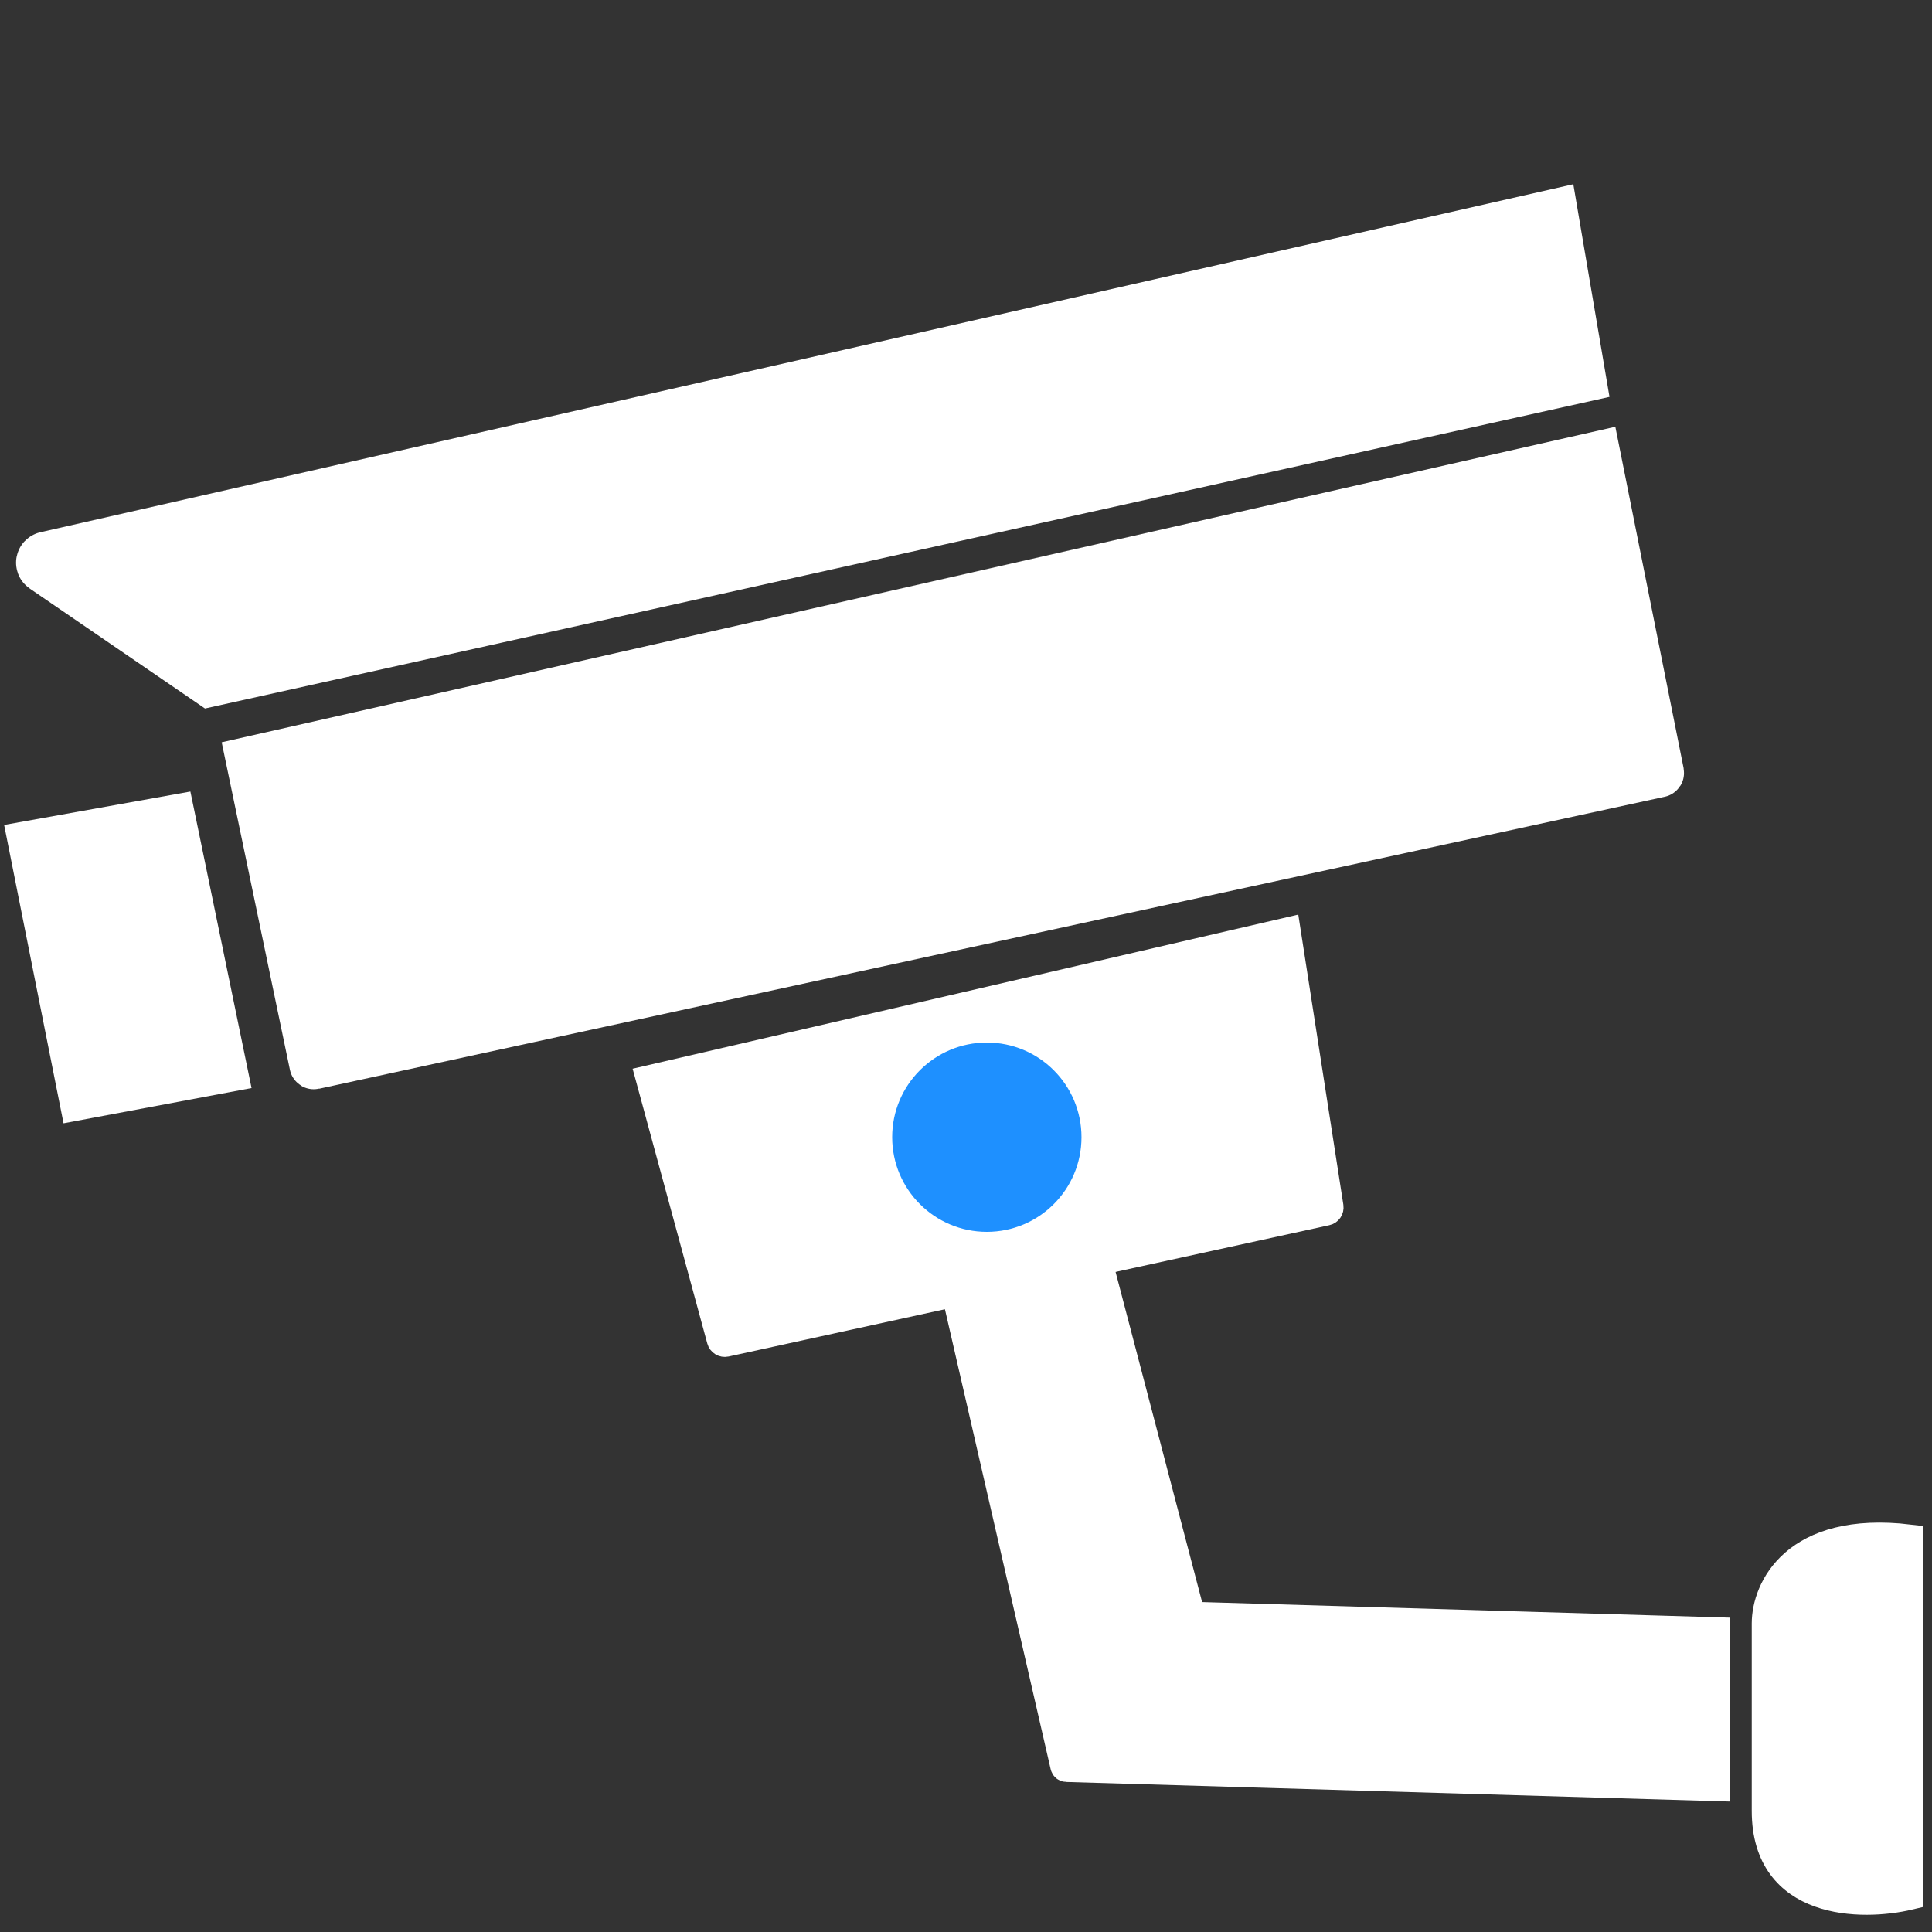
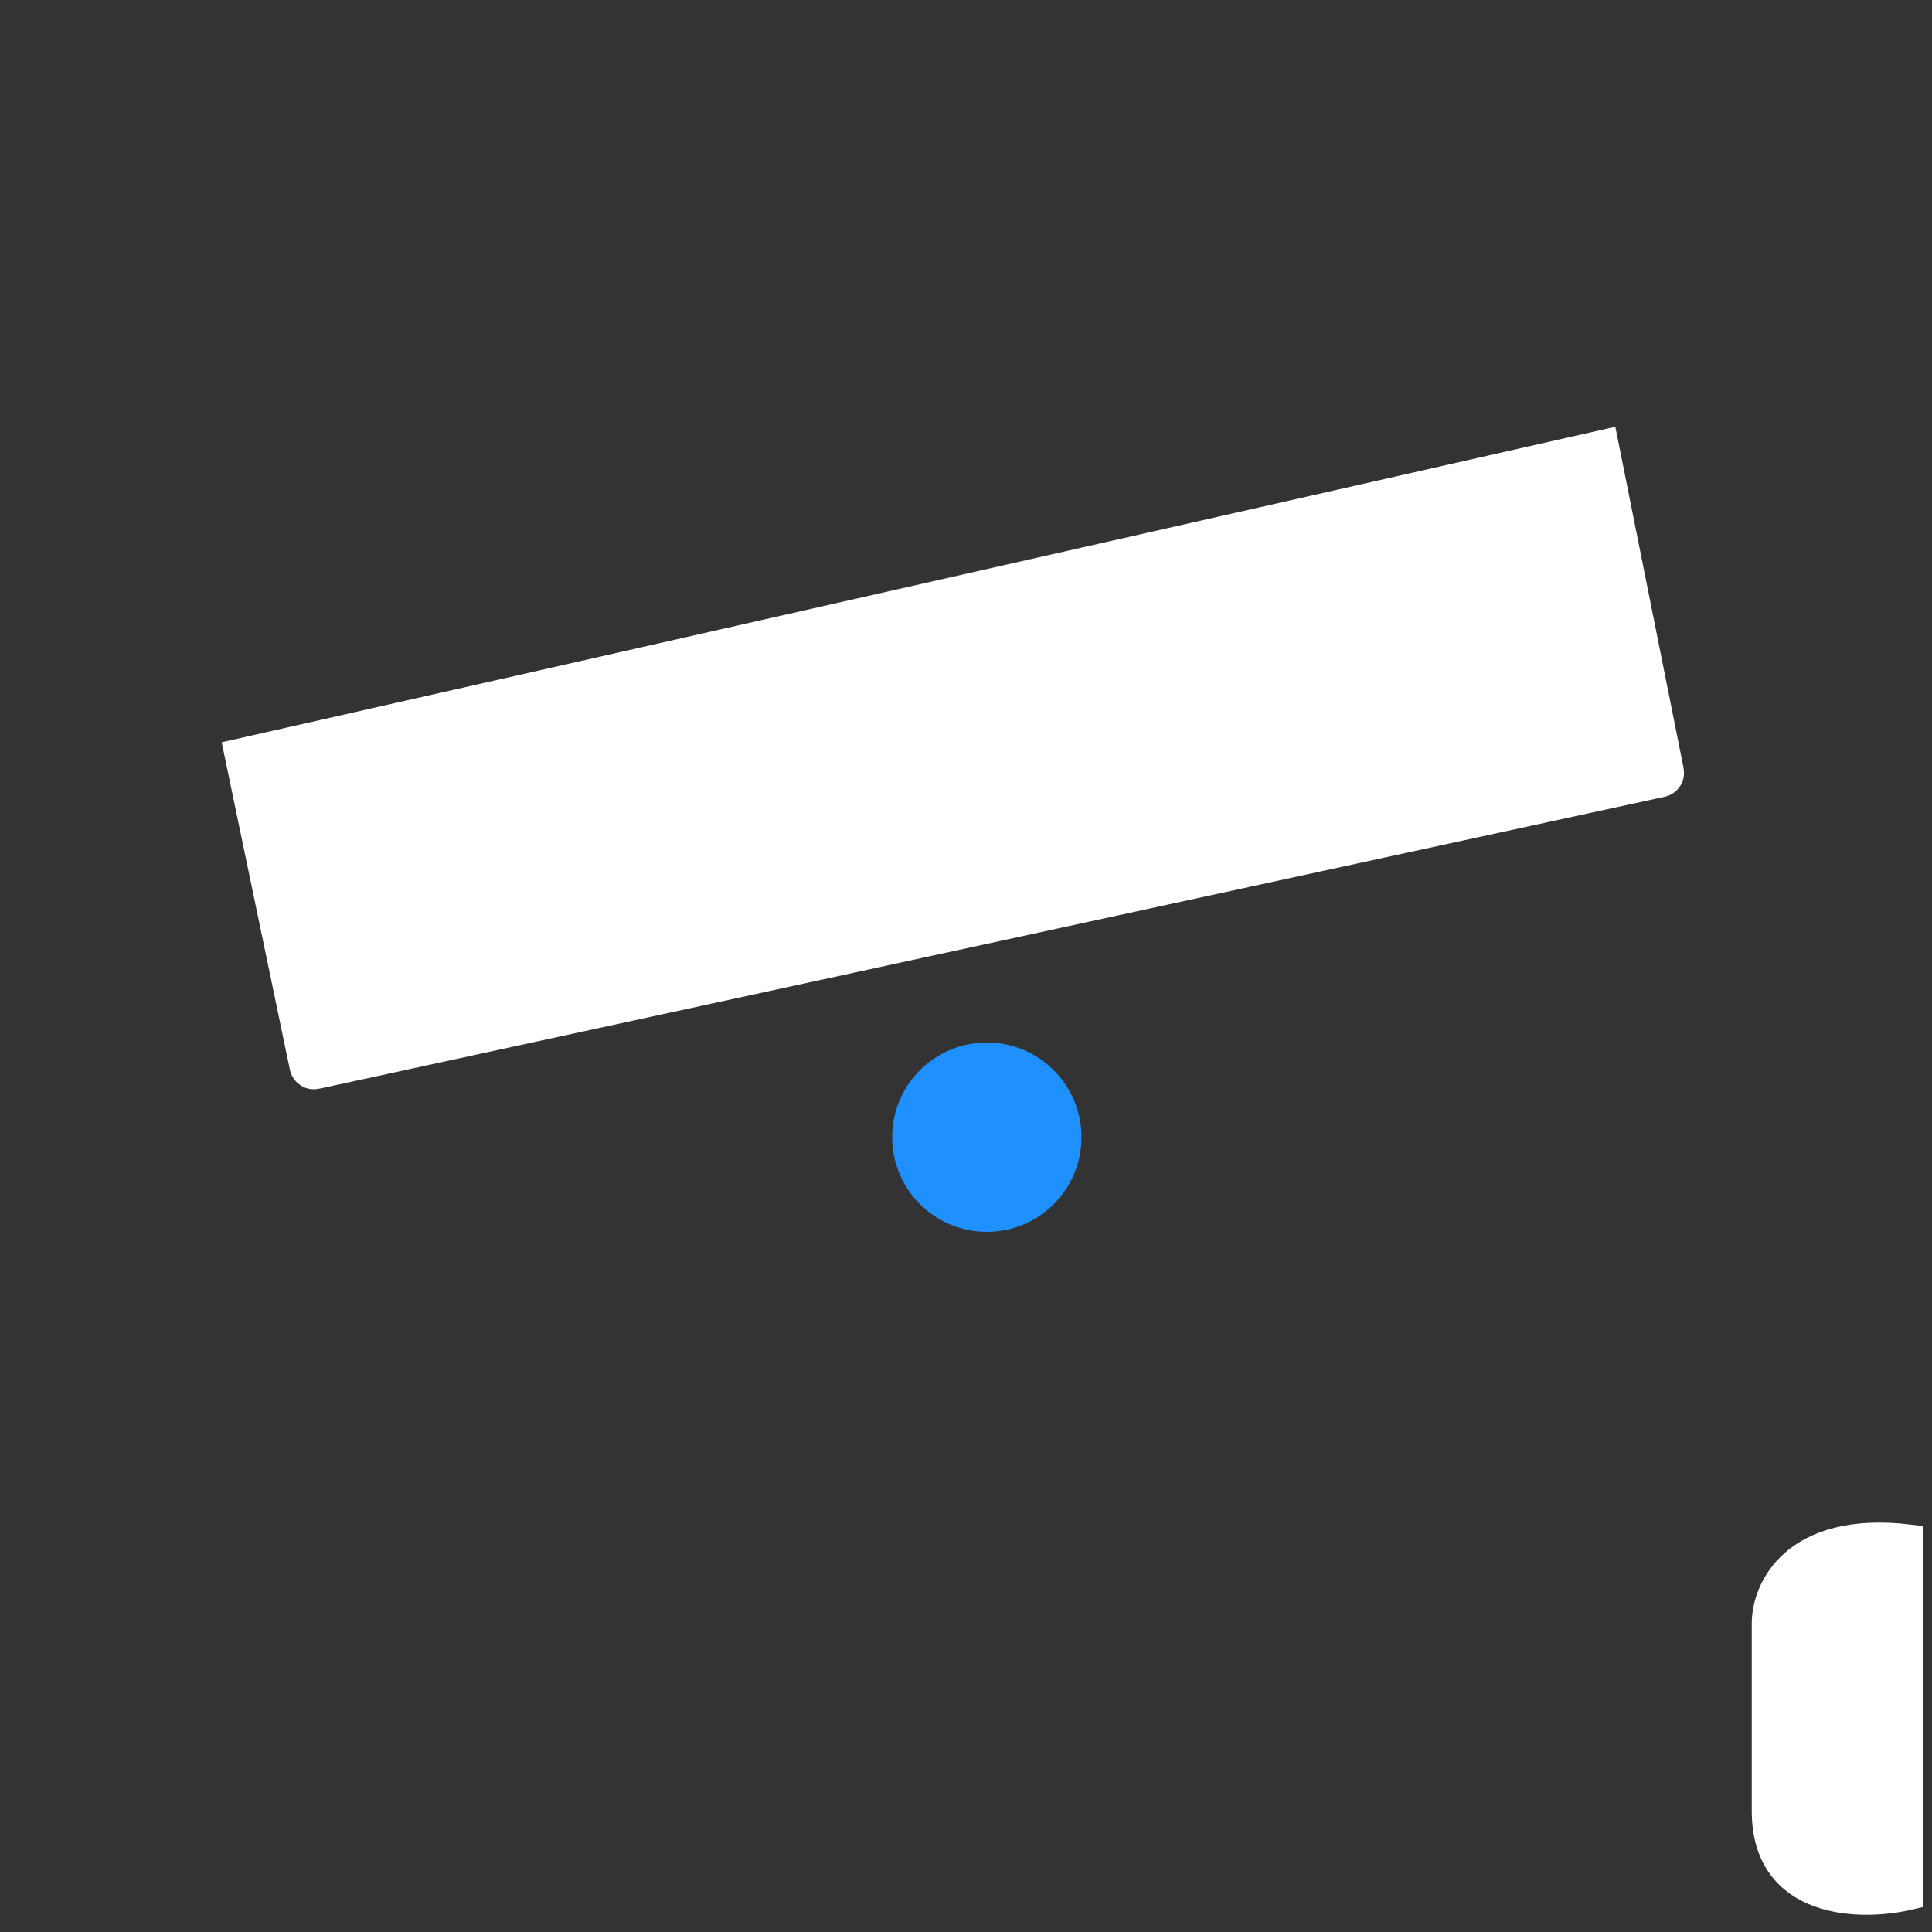
<svg xmlns="http://www.w3.org/2000/svg" width="2133" height="2133" viewBox="0 0 2133 2133" fill="none">
  <rect x="0" y="0" width="2133" height="2133" fill="#333333" stroke="none" />
  <path d="M1762.73 503L276 839.617L346.026 1175.74C346.083 1176.01 346.35 1176.19 346.622 1176.13L1832.37 853.747C1832.64 853.689 1832.81 853.428 1832.76 853.16L1762.73 503Z" fill="white" stroke="white" stroke-width="53" stroke-linecap="square" />
-   <path d="M1738 412L1709.5 244.5L52.117 620.746C51.691 620.842 51.585 621.399 51.945 621.646L233.335 745.822L1738 412Z" fill="white" stroke="white" stroke-width="68" stroke-linecap="square" />
-   <path d="M169.107 934.595L66.5 952.998L111.5 1179L215.5 1159.5L169.107 934.595Z" fill="white" stroke="white" stroke-width="105" stroke-linecap="square" />
-   <path d="M1421 1028L717 1191L795.378 1479.41C796.077 1481.98 798.668 1483.55 801.271 1482.98L1464.41 1338C1466.99 1337.44 1468.68 1334.96 1468.28 1332.35L1421 1028Z" fill="white" stroke="white" stroke-width="30" stroke-linecap="square" />
  <circle cx="1089.5" cy="1255.5" r="104.5" fill="#1E90FF" />
-   <path d="M1315.5 1783.41L1219.6 1417.5L1058.5 1444.88L1174.61 1950.02C1174.91 1951.35 1176.08 1952.31 1177.44 1952.35L1894.5 1973.5V1800.5L1315.5 1783.41Z" fill="white" stroke="white" stroke-width="30" stroke-linecap="square" />
  <path d="M2108 2093.58V1698.05C1980.8 1682.98 1949 1754.56 1949 1792.23V1999.41C1949 2104.89 2055 2106.14 2108 2093.58Z" fill="white" stroke="white" stroke-width="30" stroke-linecap="square" />
</svg>